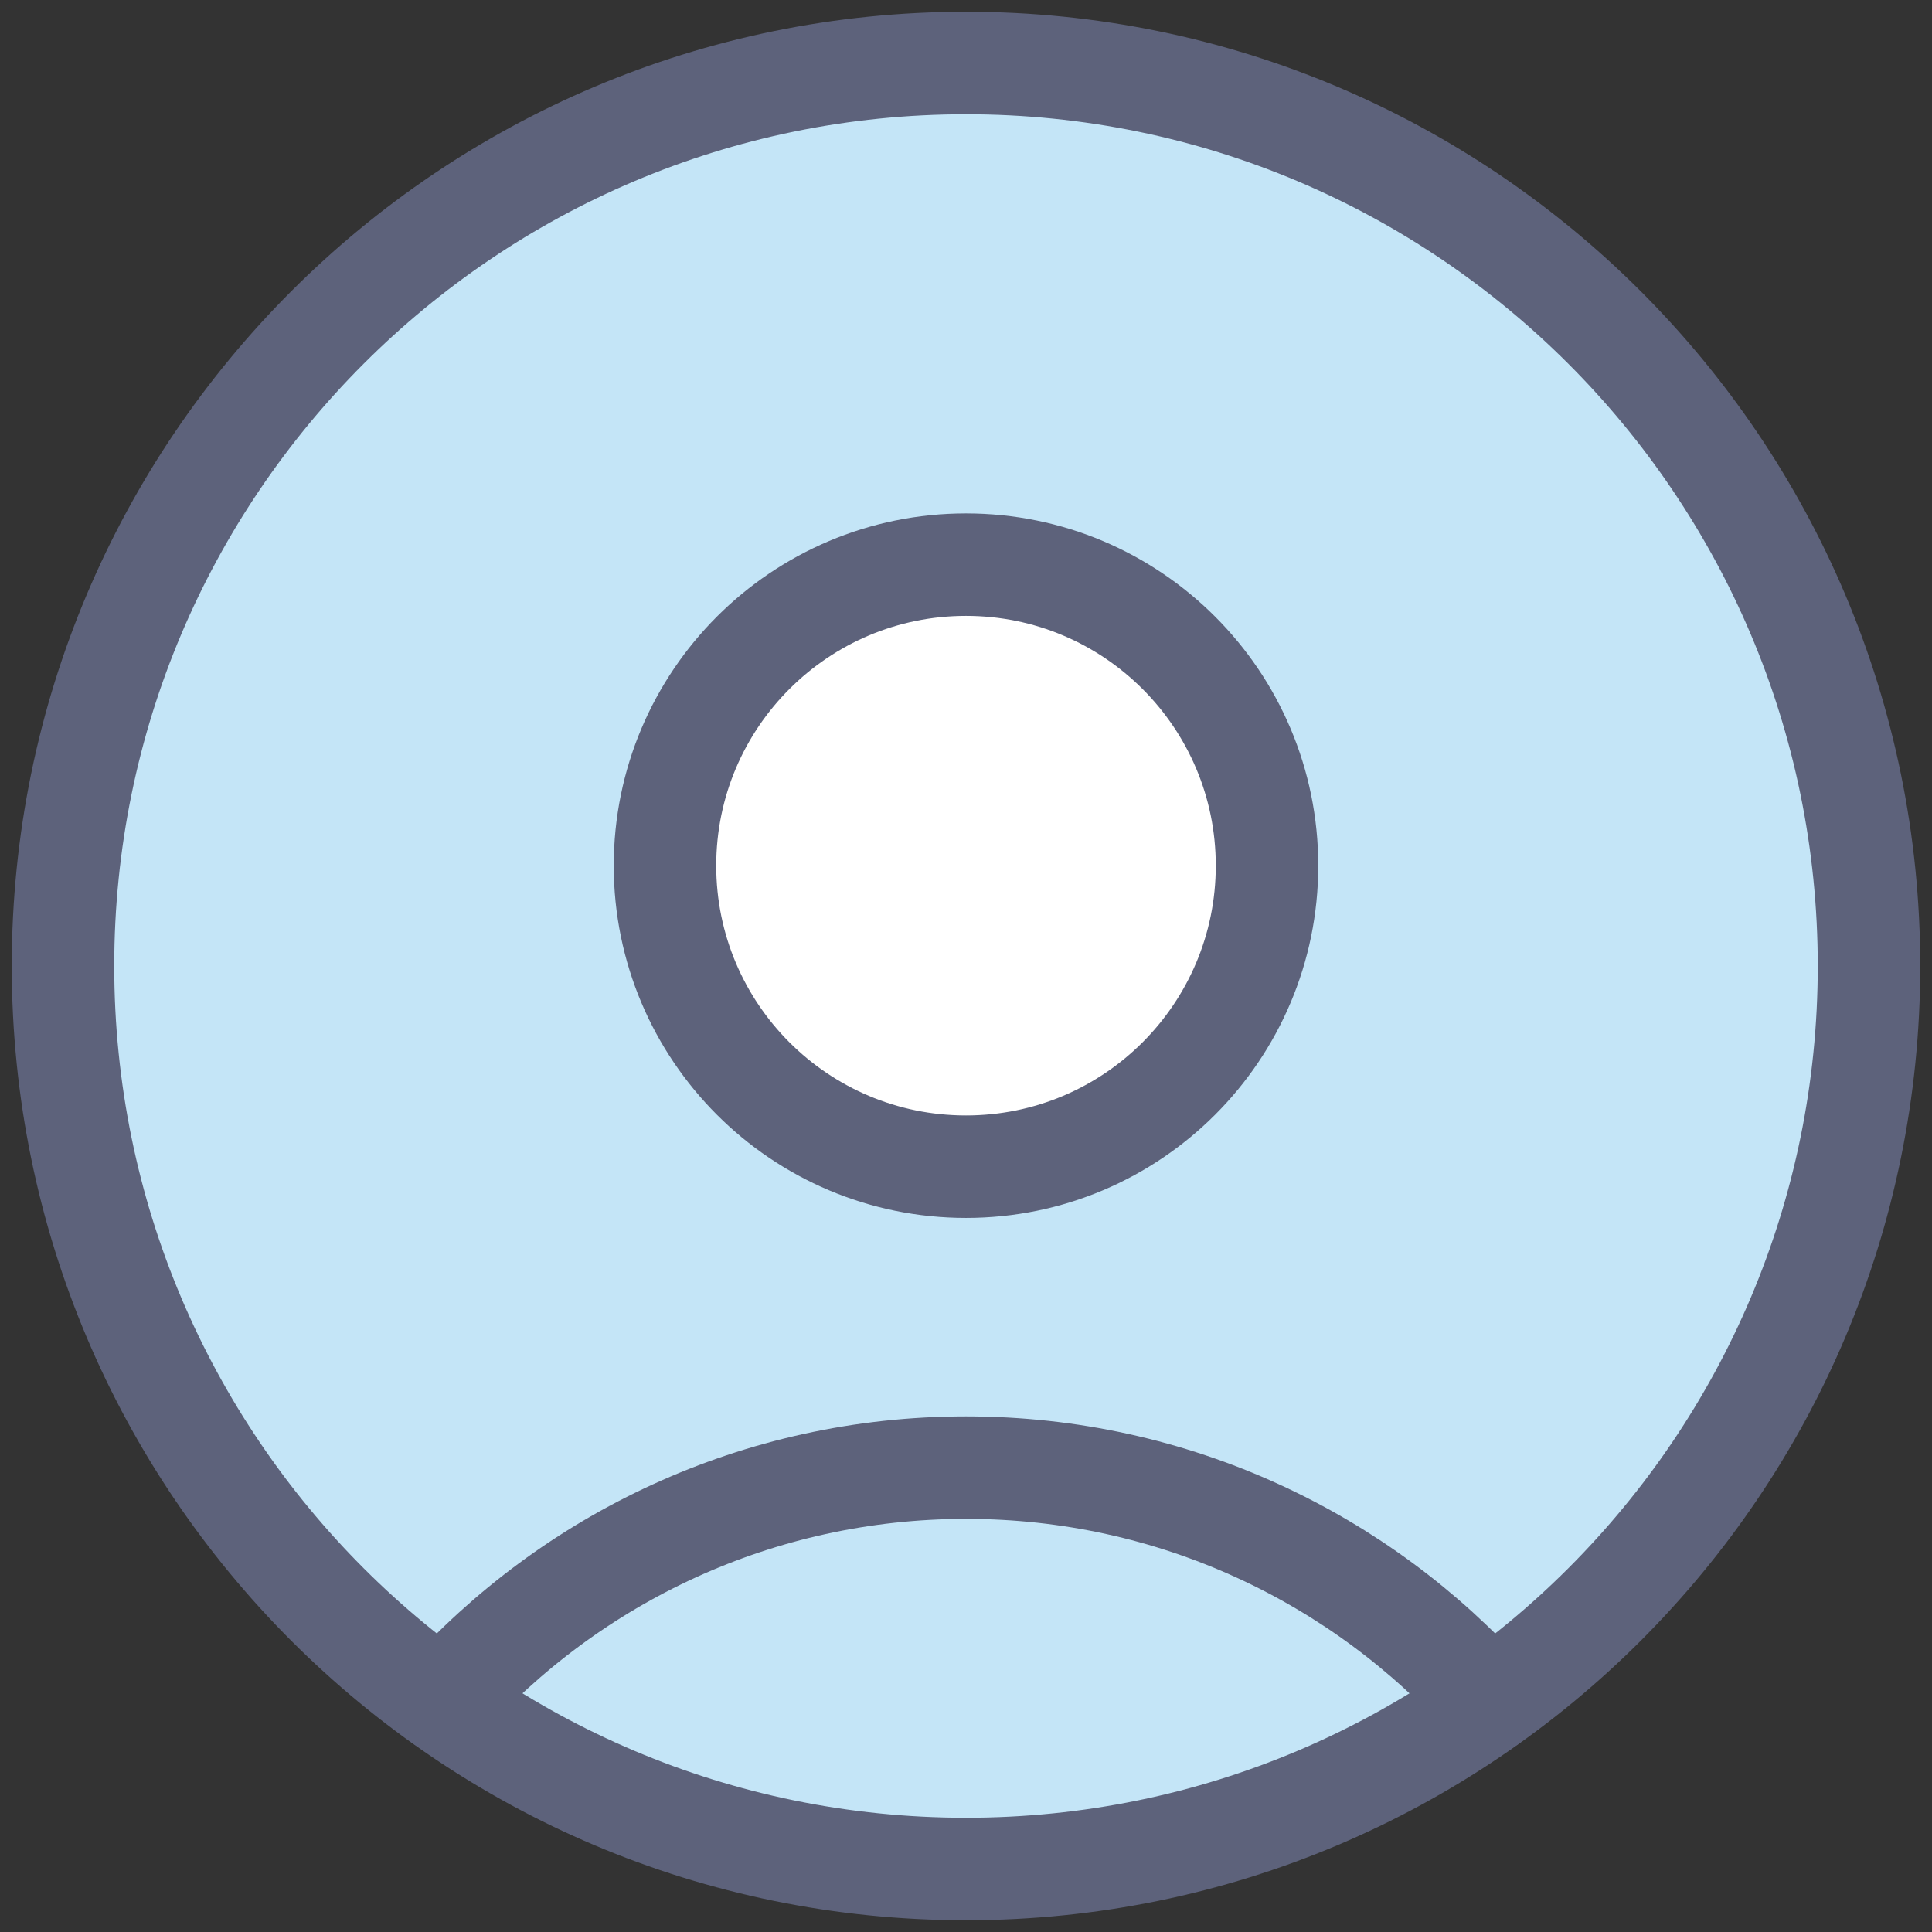
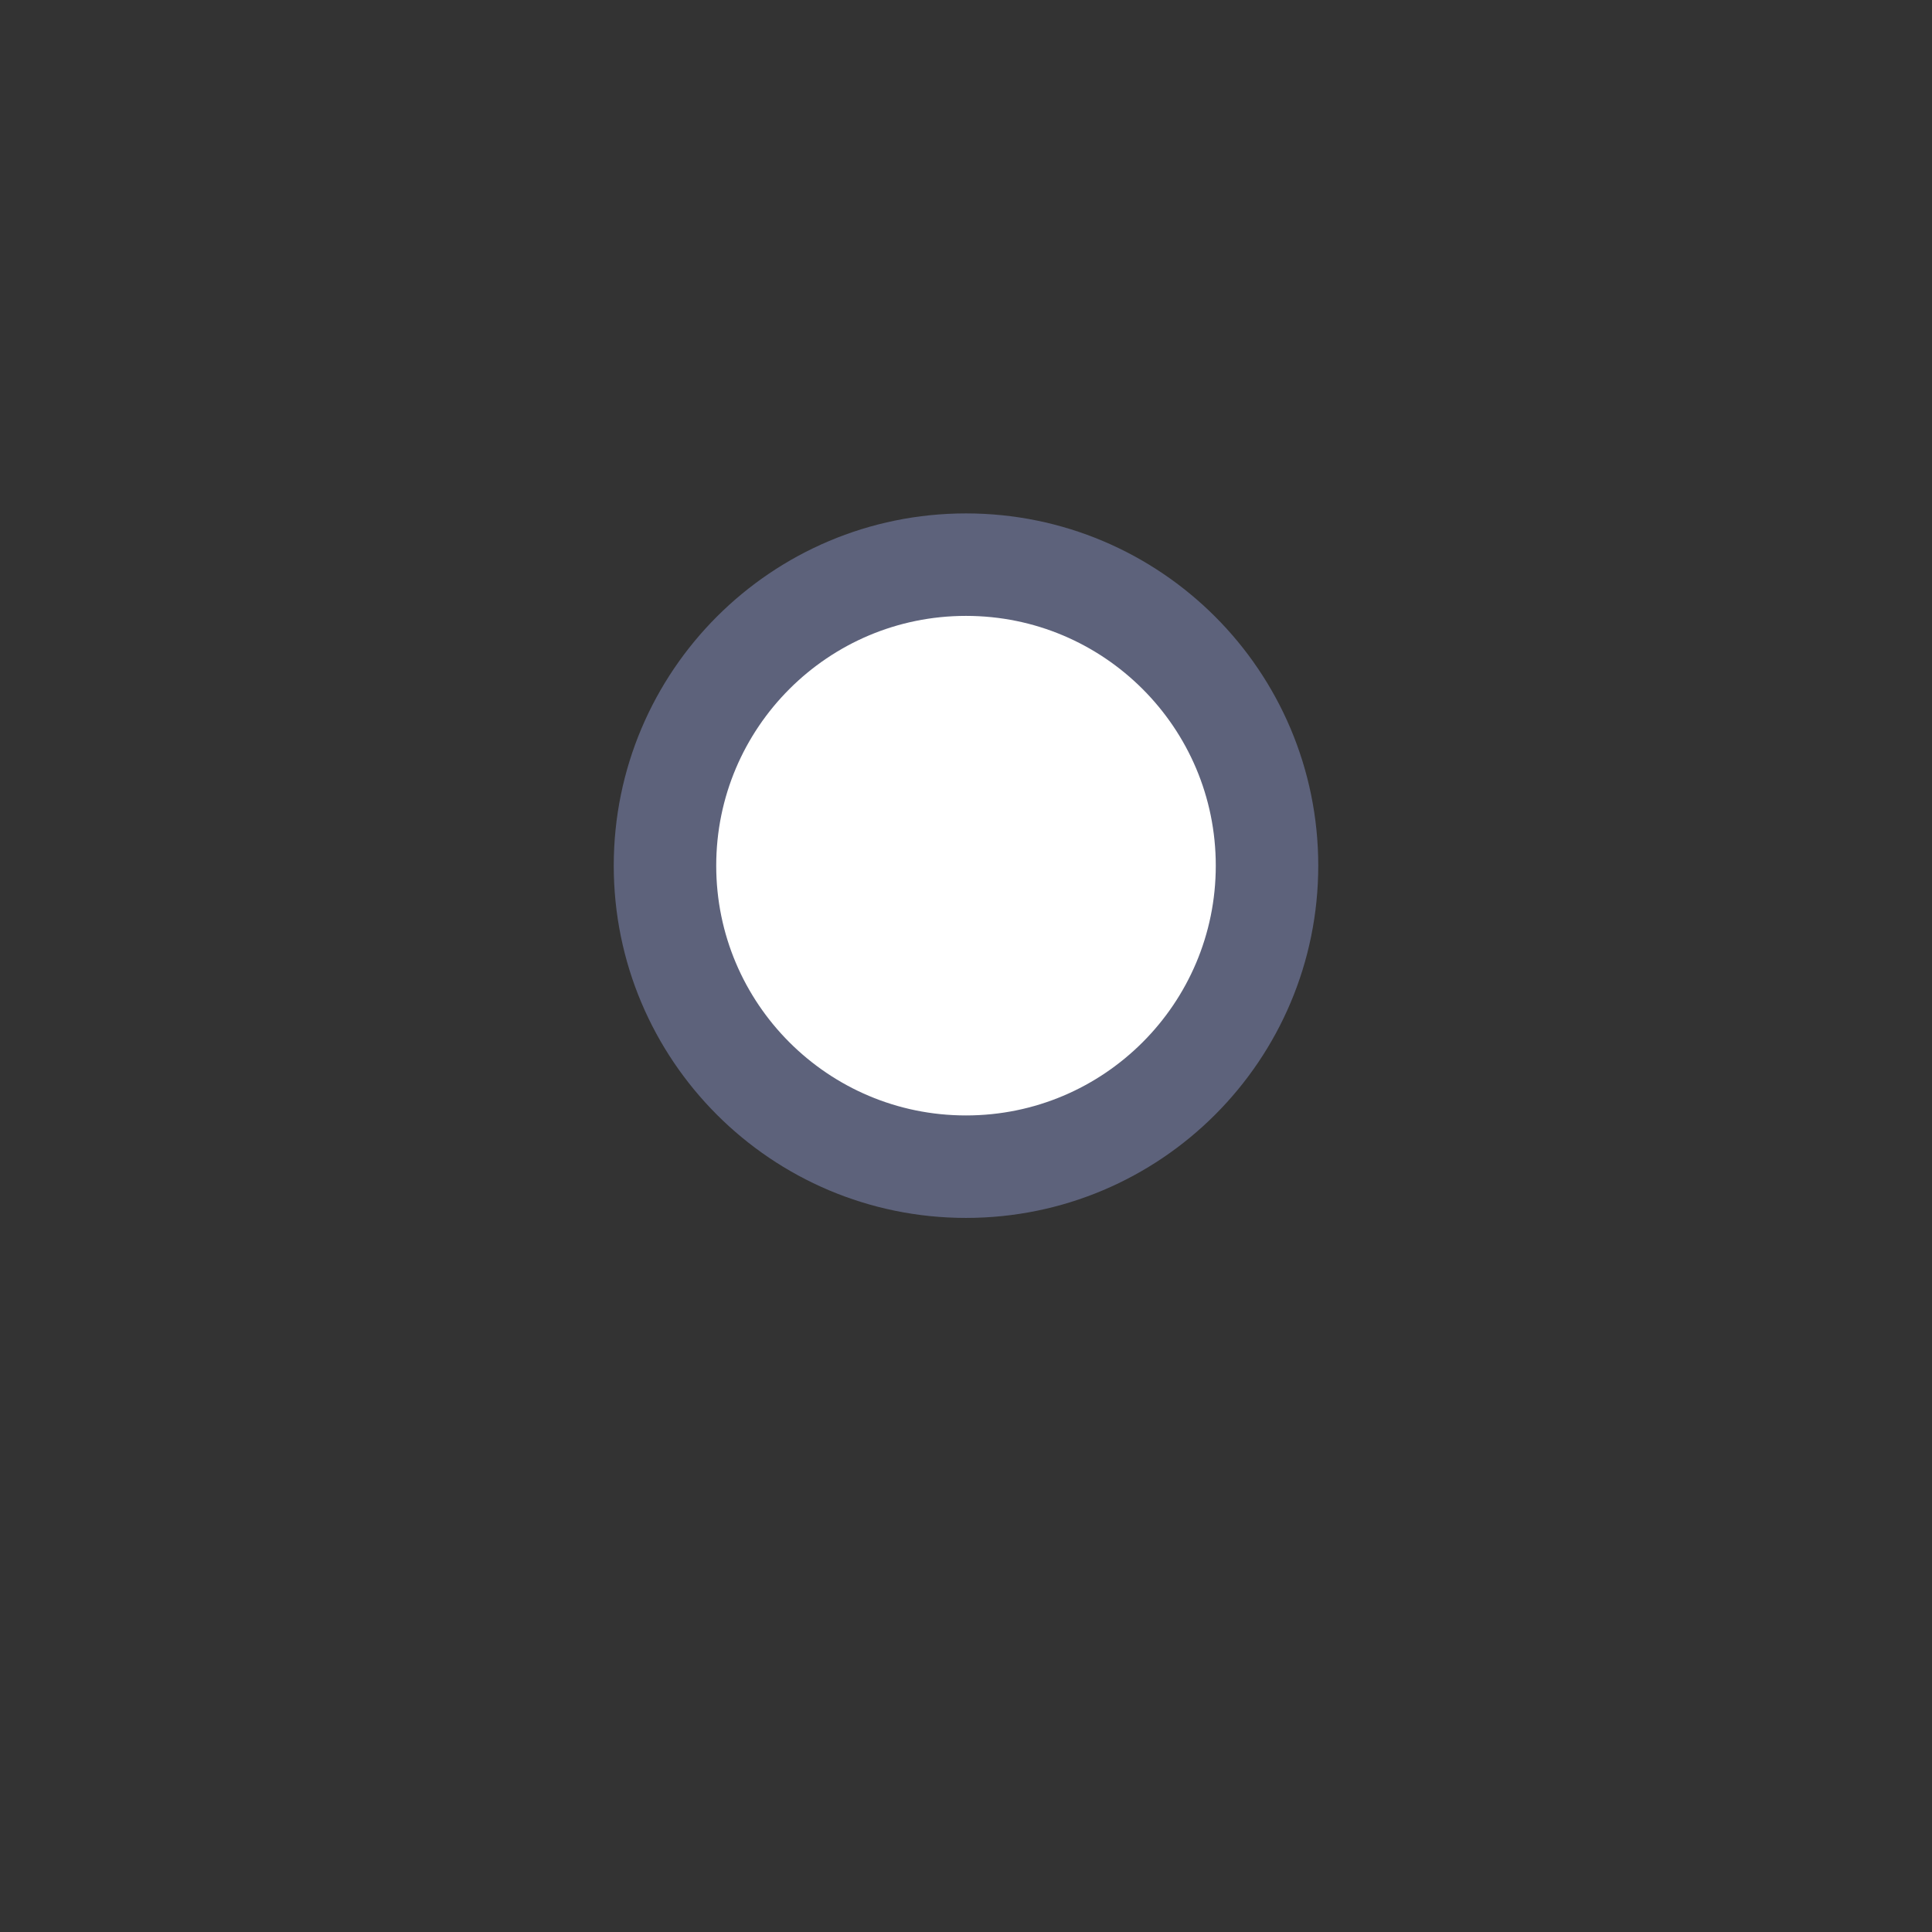
<svg xmlns="http://www.w3.org/2000/svg" width="46" height="46" viewBox="0 0 46 46" fill="none">
  <rect x="0" y="0" width="46" height="46" fill="#333333" stroke="none" />
-   <path class="avatar-outer" d="M23 44.5C11.126 44.5 1.5 34.874 1.5 23C1.5 11.126 11.126 1.5 23 1.5C34.874 1.5 44.5 11.126 44.5 23C44.5 34.874 34.874 44.5 23 44.5Z" stroke="#5D627B" stroke-width="2.44" stroke-linecap="round" stroke-linejoin="round" fill="#C4E5F7" />
  <path class="avatar-inner" d="M23 27.778C19.042 27.778 15.833 24.569 15.833 20.611C15.833 16.653 19.042 13.444 23 13.444C26.958 13.444 30.167 16.653 30.167 20.611C30.167 24.569 26.958 27.778 23 27.778Z" stroke="#5D627B" stroke-width="2.44" stroke-linecap="round" stroke-linejoin="round" fill="white" />
-   <path class="avatar-details" d="M35.462 40.516C32.4 37.096 27.951 34.944 23 34.944C18.049 34.944 13.6 37.096 10.538 40.516" stroke="#5D627B" stroke-width="2.44" stroke-linecap="round" stroke-linejoin="round" />
</svg>